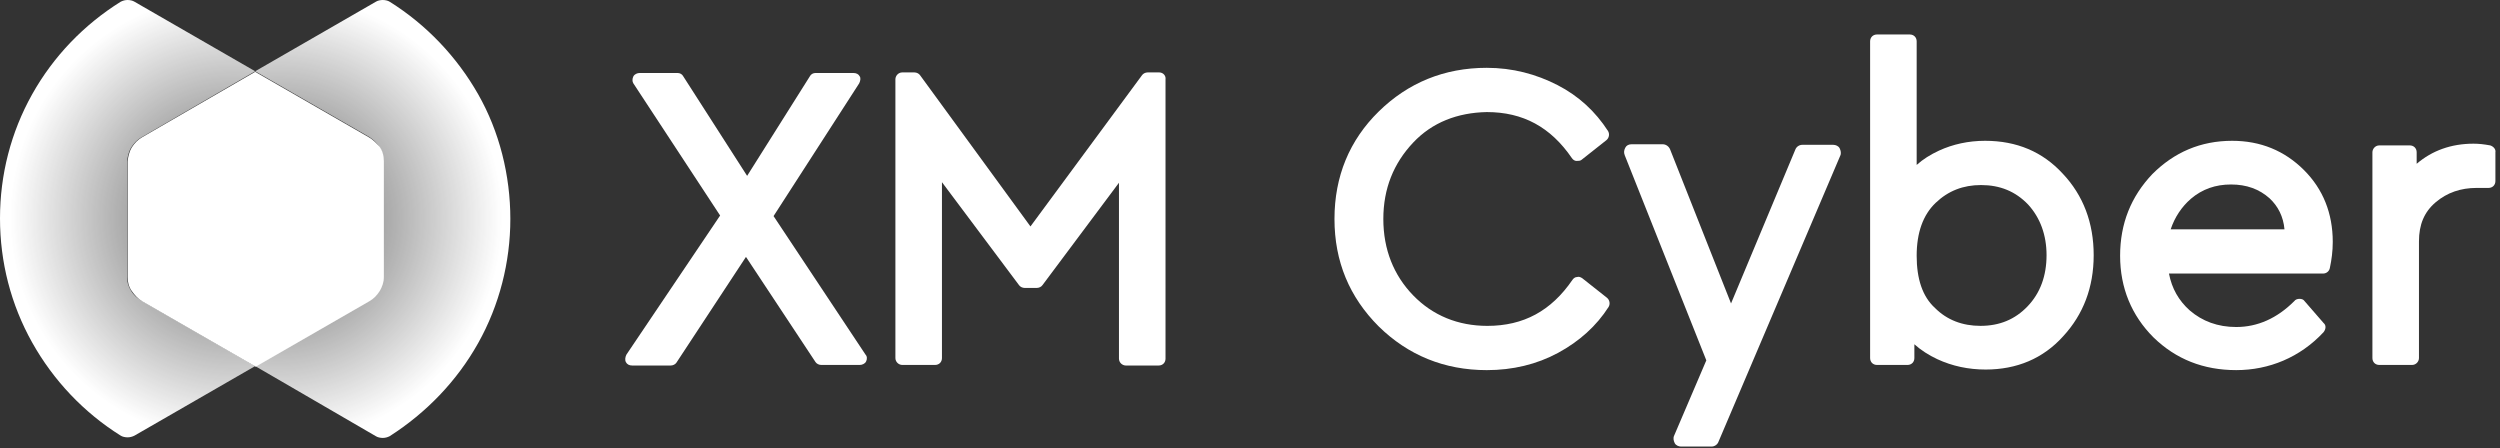
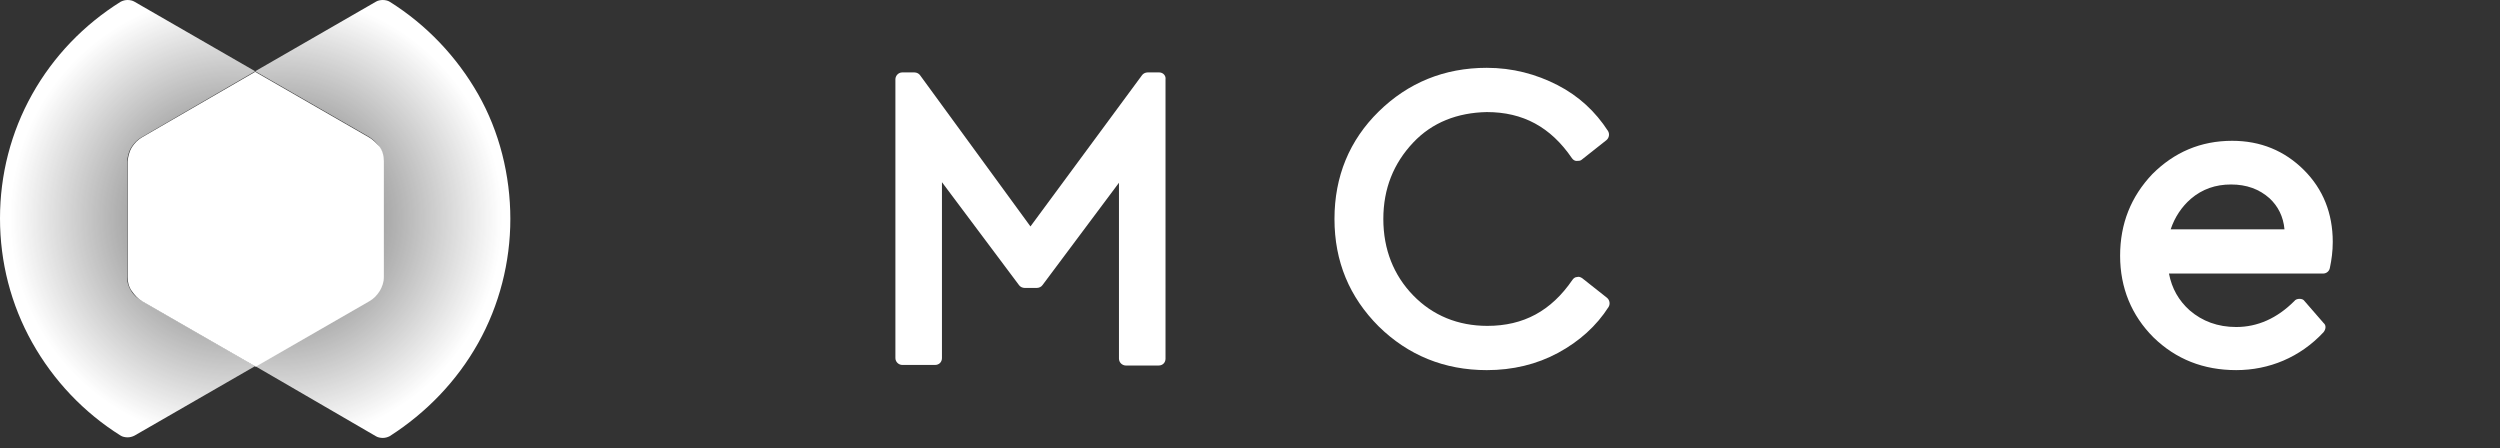
<svg xmlns="http://www.w3.org/2000/svg" version="1.1" id="Layer_1" x="0px" y="0px" viewBox="0 0 435 78" style="enable-background:new 0 0 435 78;" xml:space="preserve">
  <rect x="0" y="0" width="435" height="78" fill="#333333" stroke="none" />
  <style type="text/css">
	.st0{fill:url(#SVGID_1_);}
	.st1{fill:url(#SVGID_00000114786459384293297720000013027082167082224824_);}
	.st2{fill:#FFFFFF;}
</style>
  <radialGradient id="SVGID_1_" cx="-78.03" cy="450.481" r="1" gradientTransform="matrix(40.6 0 0 -40.6 3216.45 18327.504)" gradientUnits="userSpaceOnUse">
    <stop offset="0" style="stop-color:#FFFFFF;stop-opacity:0.2" />
    <stop offset="0.96" style="stop-color:#FFFFFF" />
  </radialGradient>
  <path class="st0" d="M88.8,38.1c0,7.5-1.9,15-5.6,21.6c-3.7,6.6-9,12.1-15.4,16.2c-0.4,0.2-0.8,0.3-1.2,0.3c-0.4,0-0.9-0.1-1.2-0.3  l-21-12.2l19.8-11.4c0.7-0.4,1.3-1,1.8-1.8c0.4-0.7,0.7-1.5,0.7-2.4V28c0-0.9-0.2-1.7-0.7-2.4c-0.4-0.7-1-1.3-1.8-1.8L44.4,12.4  l21-12.1C65.7,0.1,66.2,0,66.6,0s0.9,0.1,1.2,0.3v0c6.4,4,11.7,9.6,15.4,16.1S88.8,30.5,88.8,38.1L88.8,38.1z" />
  <radialGradient id="SVGID_00000107575056961360861830000016292677344780739489_" cx="-78.029" cy="450.476" r="1" gradientTransform="matrix(40.58 0 0 -40.58 3207.12 18318.197)" gradientUnits="userSpaceOnUse">
    <stop offset="0" style="stop-color:#FFFFFF;stop-opacity:0.2" />
    <stop offset="0.96" style="stop-color:#FFFFFF" />
  </radialGradient>
  <path style="fill:url(#SVGID_00000107575056961360861830000016292677344780739489_);" d="M24.6,52.3l19.8,11.4l-21,12.1  c-0.4,0.2-0.8,0.3-1.2,0.3c-0.4,0-0.9-0.1-1.2-0.3c-6.4-4-11.7-9.6-15.4-16.2C1.9,53,0,45.6,0,38s1.9-15,5.6-21.6S14.6,4.3,21,0.3  C21.4,0.1,21.8,0,22.2,0s0.9,0.1,1.2,0.3l21,12.1L24.6,23.9c-0.7,0.4-1.3,1-1.8,1.8c-0.4,0.7-0.6,1.5-0.7,2.4v20.1  c0,0.8,0.2,1.6,0.7,2.4S23.9,51.9,24.6,52.3z" />
-   <path class="st2" d="M134.6,37.6l14.9-23.1c0.2-0.4,0.3-0.9,0.1-1.2c-0.2-0.4-0.6-0.6-1.1-0.6h-6.6c-0.4,0-0.8,0.2-1,0.6l-10.9,17.3  l-11.1-17.3c-0.2-0.4-0.6-0.6-1-0.6h-6.6c-0.4,0-0.9,0.2-1.1,0.6c-0.2,0.4-0.2,0.9,0,1.2l15.1,23L109,61.7c-0.2,0.4-0.3,0.9-0.1,1.3  c0.2,0.4,0.6,0.6,1.1,0.6h6.7c0.4,0,0.8-0.2,1-0.5l12.1-18.4L141.9,63c0.2,0.3,0.6,0.5,1,0.5h6.7c0.4,0,0.9-0.2,1.1-0.6  c0.2-0.4,0.2-0.9-0.1-1.2L134.6,37.6L134.6,37.6z" />
  <path class="st2" d="M201.7,12.6h-2c-0.4,0-0.8,0.2-1,0.5l-19.4,26.3l-19.2-26.3c-0.2-0.3-0.6-0.5-1-0.5h-2.1  c-0.7,0-1.2,0.6-1.2,1.2v48.5c0,0.7,0.6,1.2,1.2,1.2h5.7c0.7,0,1.2-0.5,1.2-1.2V31.7l13.4,17.9c0.2,0.3,0.6,0.5,1,0.5h2.1  c0.4,0,0.8-0.2,1-0.5l13.3-17.8v30.6c0,0.7,0.6,1.2,1.2,1.2h5.7c0.7,0,1.2-0.5,1.2-1.2V13.8C202.9,13.2,202.4,12.6,201.7,12.6  L201.7,12.6z" />
  <path class="st2" d="M258.7,19.5c6.3,0,11.1,2.6,14.8,8c0.2,0.3,0.5,0.5,0.8,0.5c0.3,0,0.7,0,0.9-0.2l4.3-3.4  c0.5-0.4,0.6-1.1,0.3-1.6c-2.2-3.4-5.1-6.1-8.8-8s-7.8-3-12.3-3c-7.4,0-13.7,2.6-18.8,7.6c-5.1,5-7.7,11.3-7.7,18.7  s2.6,13.6,7.7,18.7c5.1,5,11.4,7.6,18.8,7.6c4.5,0,8.7-1,12.4-3c3.7-2,6.7-4.7,8.8-8c0.3-0.5,0.2-1.2-0.3-1.6l-4.3-3.4  c-0.3-0.2-0.6-0.3-0.9-0.2c-0.3,0-0.6,0.2-0.8,0.5c-3.7,5.4-8.5,8-14.8,8c-5.1,0-9.5-1.8-12.9-5.3c-3.4-3.5-5.2-8-5.2-13.3  s1.8-9.7,5.2-13.3C249.2,21.3,253.6,19.6,258.7,19.5L258.7,19.5L258.7,19.5z" />
-   <path class="st2" d="M345.4,24.5c-2.9,0-5.6,0.6-8,1.7c-1.5,0.7-2.8,1.5-3.9,2.5V7.2c0-0.7-0.5-1.2-1.2-1.2h-5.7  c-0.7,0-1.2,0.5-1.2,1.2v55.1c0,0.7,0.5,1.2,1.2,1.2h5.3c0.7,0,1.2-0.5,1.2-1.2v-2.4c1.1,1,2.5,1.9,4,2.6c2.6,1.2,5.4,1.8,8.4,1.8  c5.4,0,10-1.9,13.5-5.8c3.5-3.8,5.3-8.5,5.3-14.1s-1.8-10.4-5.4-14.2C355.4,26.4,350.9,24.5,345.4,24.5L345.4,24.5z M356.1,44.4  c0,3.6-1.1,6.6-3.3,8.9c-2.2,2.3-4.9,3.4-8.2,3.4c-3.1,0-5.8-1-7.9-3.1c-2.2-2-3.2-5.1-3.2-9.1s1.1-7.1,3.3-9.2  c2.2-2.1,4.8-3.1,7.9-3.1c3.3,0,6,1.1,8.2,3.4C355,37.9,356.1,40.9,356.1,44.4L356.1,44.4z" />
  <path class="st2" d="M388.4,24.5c-5.5,0-10.1,2-13.9,5.8c-3.7,3.9-5.6,8.6-5.6,14.2s2,10.4,5.8,14.2c3.9,3.8,8.7,5.7,14.4,5.7  c5.7,0,11.1-2.2,15.2-6.6c0.4-0.5,0.5-1.2,0-1.6l-3.3-3.8c-0.2-0.3-0.5-0.4-0.9-0.4c-0.3,0-0.7,0.1-0.9,0.4c-3,3-6.4,4.5-10.1,4.5  c-3.2,0-5.9-1-8.1-2.9c-1.9-1.7-3.1-3.8-3.6-6.4h26.8c0.6,0,1.1-0.4,1.2-1c0.3-1.4,0.5-2.9,0.5-4.5c0-5-1.7-9.2-5-12.5  C397.5,26.2,393.3,24.5,388.4,24.5L388.4,24.5z M381.2,34.6c2-1.7,4.3-2.5,7-2.5s4.9,0.8,6.7,2.4c1.5,1.4,2.4,3.2,2.6,5.4h-19.8  C378.4,37.8,379.6,36,381.2,34.6L381.2,34.6z" />
-   <path class="st2" d="M433.3,25.3c-1.1-0.2-2-0.3-2.9-0.3c-3.9,0-7.2,1.2-9.9,3.5v-2c0-0.7-0.5-1.2-1.2-1.2H414  c-0.7,0-1.2,0.6-1.2,1.2v35.8c0,0.7,0.5,1.2,1.2,1.2h5.7c0.7,0,1.2-0.6,1.2-1.2V42c0-2.9,0.9-5.1,2.9-6.8c2-1.7,4.4-2.5,7.1-2.5h2.1  c0.7,0,1.2-0.5,1.2-1.2v-5C434.3,26,433.9,25.5,433.3,25.3L433.3,25.3L433.3,25.3z" />
-   <path class="st2" d="M319,25.2h-5.4c-0.5,0-1,0.3-1.2,0.8l-11.2,26.8L290.6,26c-0.2-0.5-0.7-0.9-1.3-0.9h-5.4  c-0.5,0-0.9,0.2-1.1,0.6c-0.2,0.4-0.3,0.8-0.1,1.3l14.2,35.7l-5.6,13.1c-0.2,0.4-0.1,0.9,0.1,1.3c0.2,0.4,0.7,0.6,1.1,0.6h5.3  c0.5,0,1-0.3,1.2-0.8l21.2-49.8c0.2-0.4,0.1-0.9-0.1-1.3C319.9,25.4,319.4,25.2,319,25.2L319,25.2z" />
  <g>
    <path class="st2" d="M64.2,23.9L44.4,12.5L24.7,23.9c-0.7,0.4-1.3,1-1.8,1.8c-0.4,0.7-0.6,1.5-0.7,2.4v20.1c0,0.8,0.2,1.7,0.7,2.4   s1,1.3,1.8,1.8l19.8,11.4l19.8-11.4c0.7-0.4,1.3-1,1.8-1.8c0.4-0.7,0.7-1.5,0.7-2.4V28c0-0.8-0.2-1.7-0.7-2.4   C65.5,24.9,64.9,24.3,64.2,23.9z" />
  </g>
</svg>